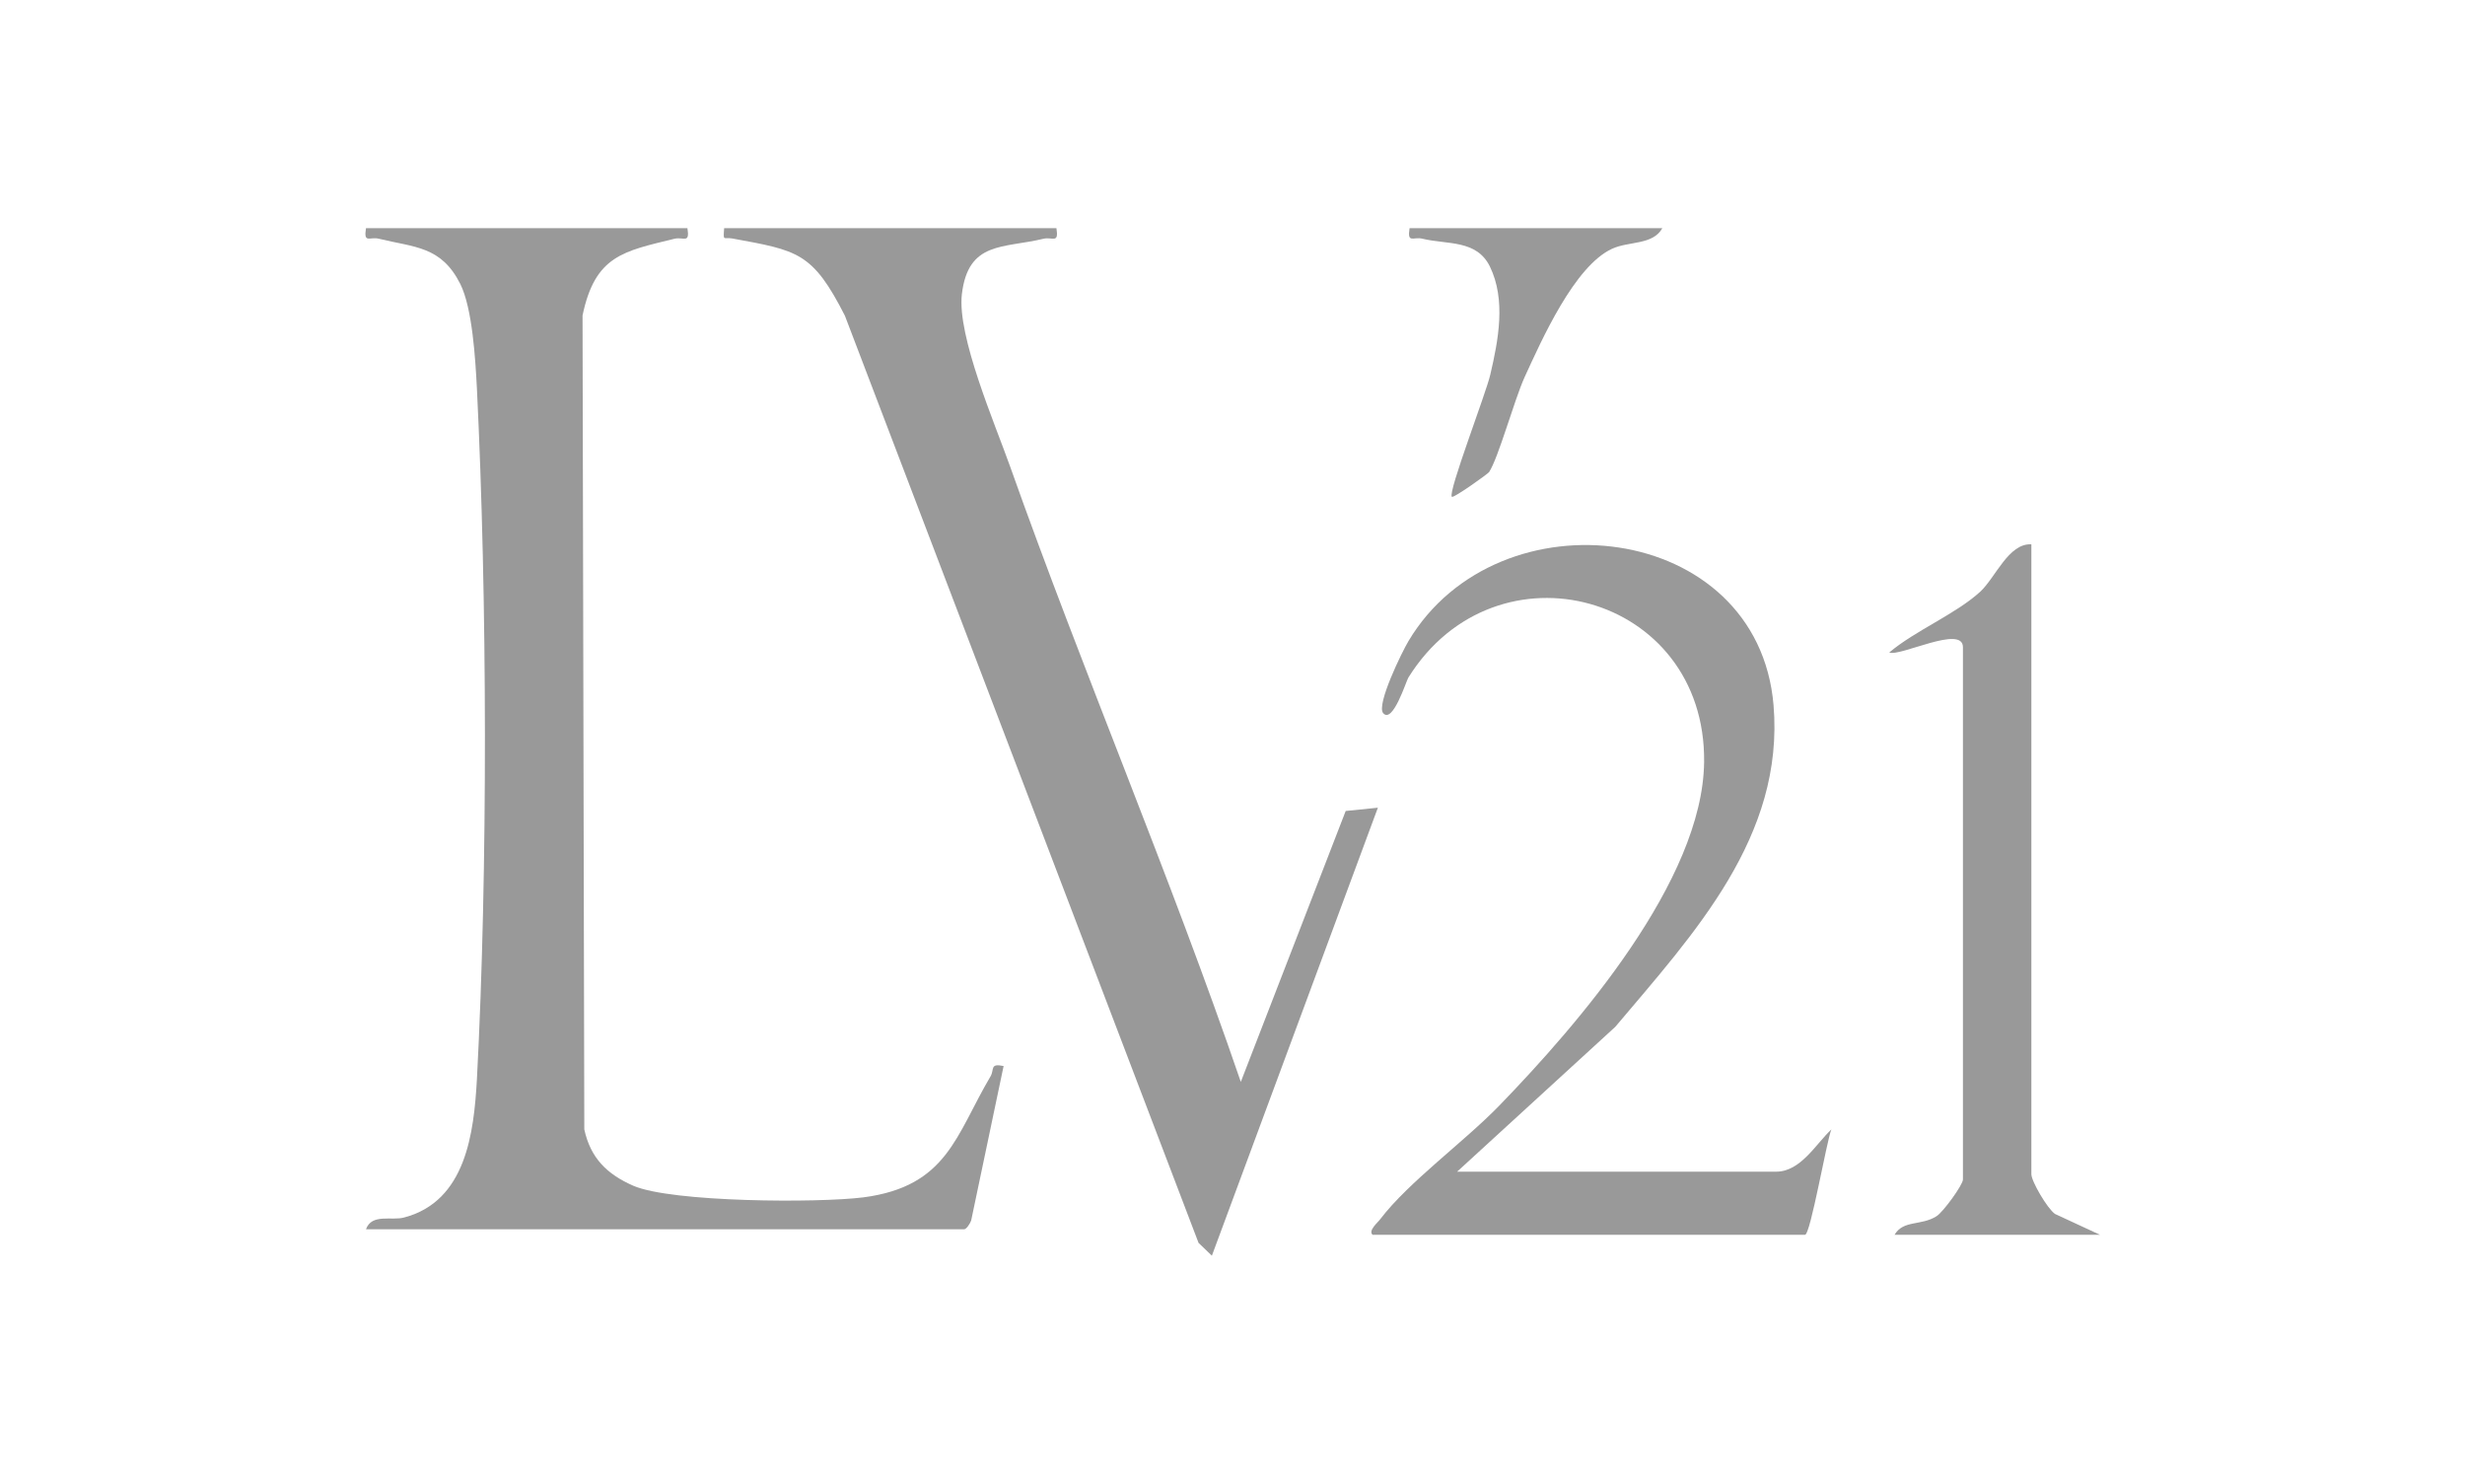
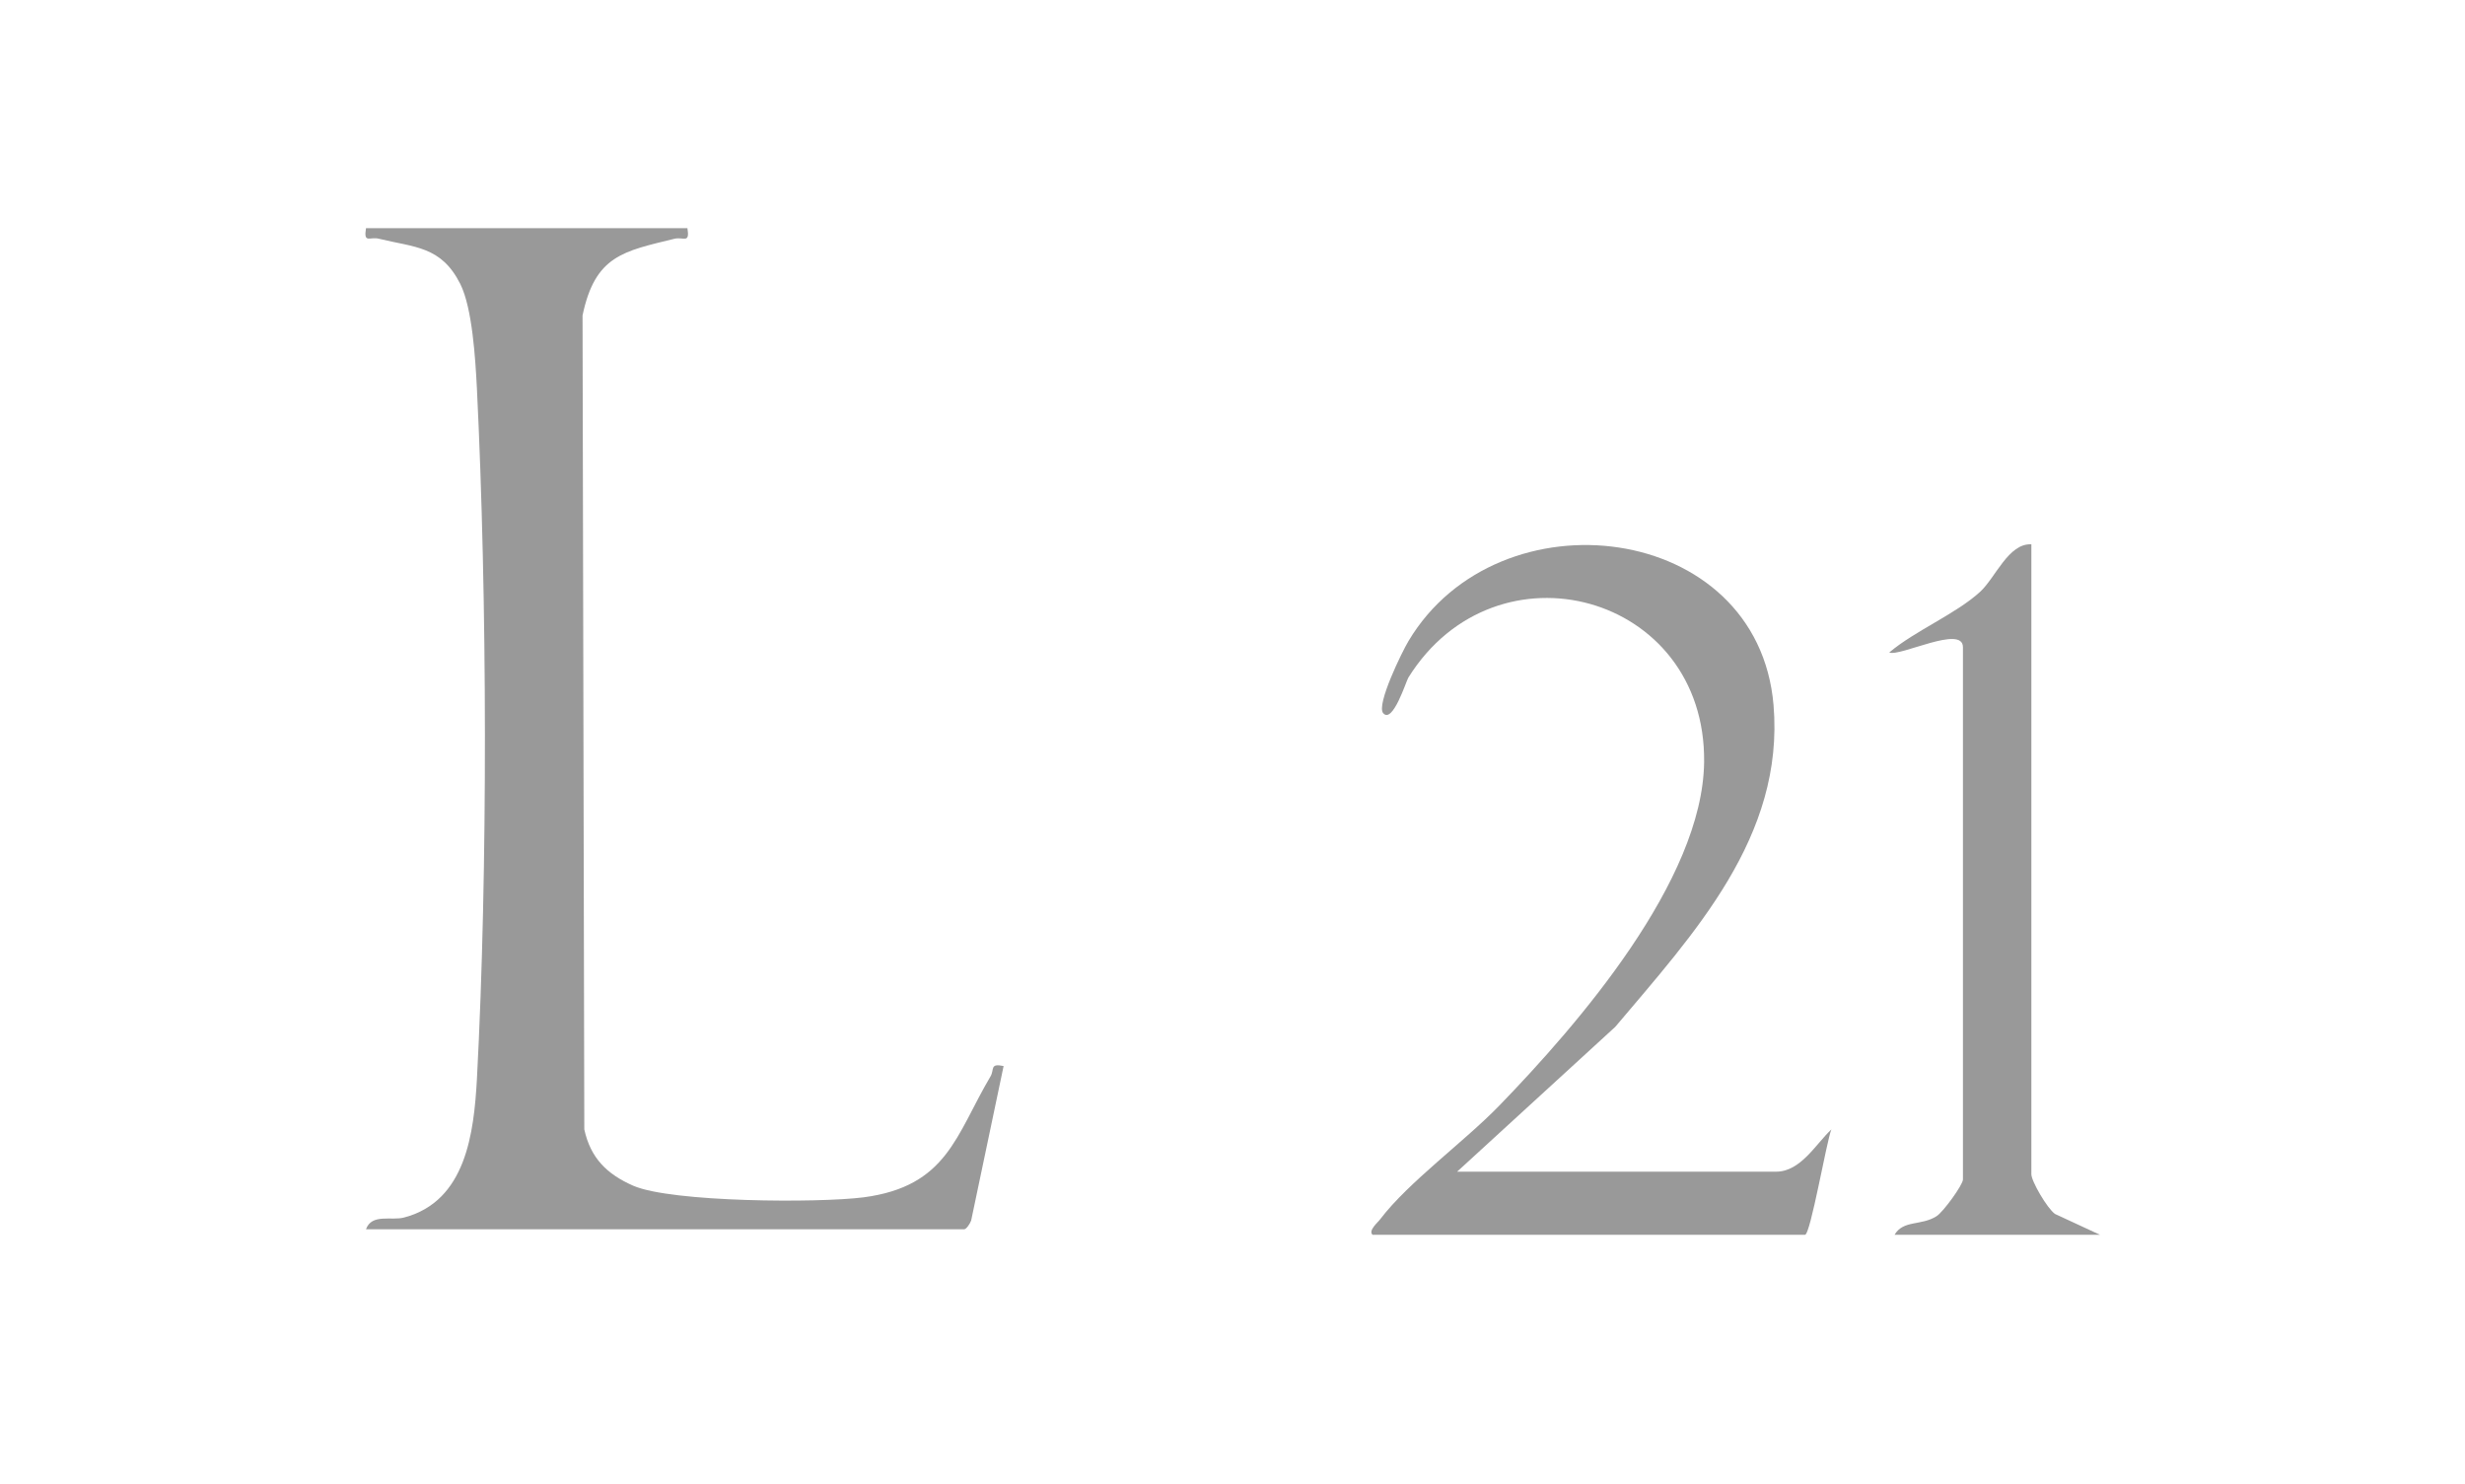
<svg xmlns="http://www.w3.org/2000/svg" id="Layer_1" version="1.1" viewBox="0 0 980 590">
  <defs>
    <style>
      .st0 {
        fill: #999;
      }
    </style>
  </defs>
  <path class="st0" d="M273.3,90.7c1,6.3-1.5,3.4-5.1,4.2-20.3,5-31.6,6.6-36.6,30.5l.7,323.6c2.5,11.4,9,17.8,19.5,22.4,15.3,6.6,73.5,6.9,91.5,4.6,33.4-4.4,36.7-24.8,50.5-48.1,1.6-2.7-.4-5.3,5.2-4.1l-12.9,61.4c-.4,1.2-1.9,3.5-2.8,3.5h-237.8c2.3-6.4,10.2-3.3,15.2-4.7,24.6-6.5,27.7-33.7,28.9-54.9,4.4-83,4.1-191.5,0-274.7-.6-11.6-1.8-31.9-6.6-41.5-7.6-15.1-18.1-14.5-32.4-18-3.6-.9-6.1,2.1-5.1-4.2h127.8Z" />
-   <path class="st0" d="M420,90.7c1,6.3-1.5,3.4-5.1,4.2-15.9,3.9-30,.8-32.5,22.1-1.9,16.7,13.1,51.3,19.2,68.5,29.1,82,63.5,162.3,91.7,244.6l41.7-107.7,12.8-1.3-66,178.1-5.3-5.1L335.9,125.5c-12.9-25.3-18.7-25.9-44.8-30.7-3.5-.6-3.6,1.4-3.2-4.1h132Z" />
  <path class="st0" d="M545.7,490.9c-1.9-1.7,2.2-5,3.1-6.3,11.2-14.7,33.2-30.6,47.2-45,31.5-32.5,80.9-89.5,81.5-136.6.8-67-82.7-89.6-117.6-33.6-.9,1.5-6.2,18.5-10,14.1-2.8-3.3,7.5-24.4,10.1-28.7,35.8-59.9,138.9-47.6,145.1,25.5,4.4,52.3-31.7,90.9-62.9,127.9l-62.9,57.6h126.8c9.8,0,15.8-11,22-16.8-1.9,4.5-8.3,41.9-10.5,41.9h-171.8Z" />
  <path class="st0" d="M807.6,216.4v250.4c0,2.8,6.3,13.6,9.4,15.8l17.9,8.3h-81.7c3.5-6,10.6-3.5,16.7-7.4,2.7-1.7,10.5-12.5,10.5-14.6v-211.6c0-9.1-25.1,3.9-29.3,2.1,10.3-8.7,26.3-15.2,36.1-24.1,6.2-5.7,11.3-19.4,20.4-18.9" />
-   <path class="st0" d="M660.9,90.7c-3.8,6.8-13.3,5.1-20,8.2-15,6.9-28,36.3-34.8,51.1-4.1,9.1-10.4,32.1-14.1,37.7-.5.7-14.2,10.5-14.8,9.8-1.6-1.9,13.6-41.1,15.3-48.6,3.2-13.7,6.3-29.7-.2-43-5.3-10.7-16.9-8.6-26.8-11-3.6-.9-6.1,2.1-5.1-4.2h100.6Z" />
</svg>